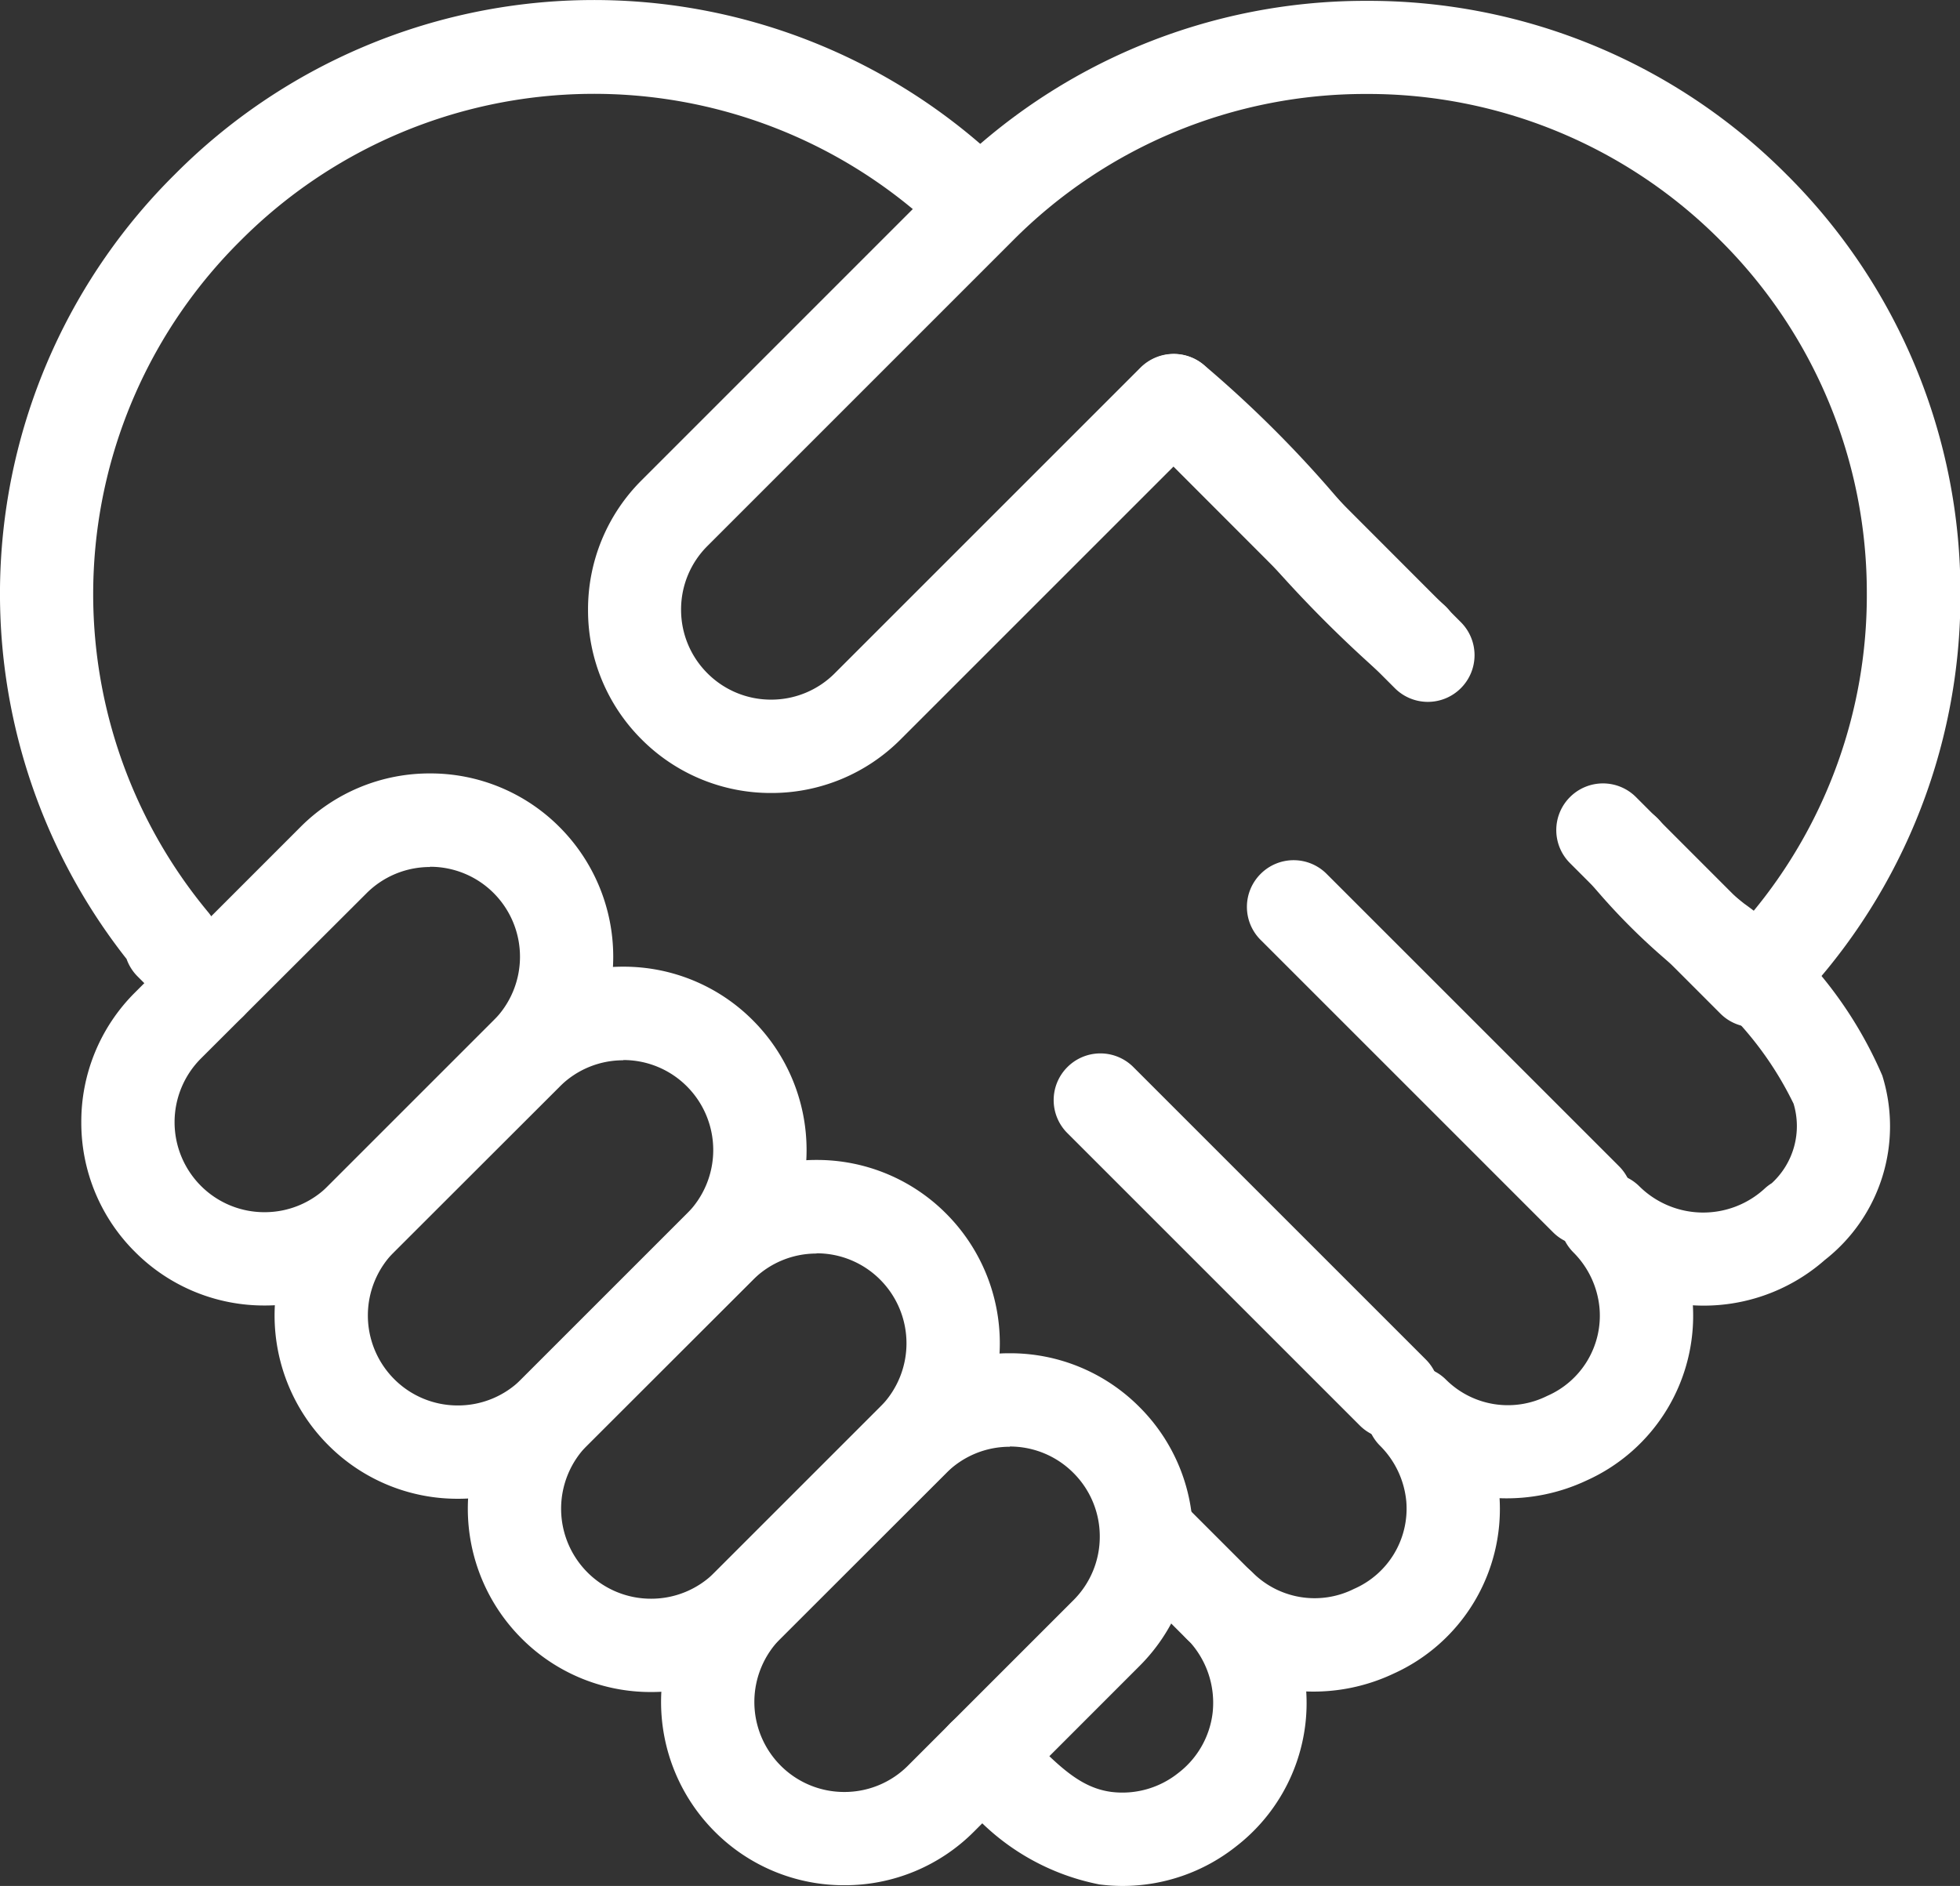
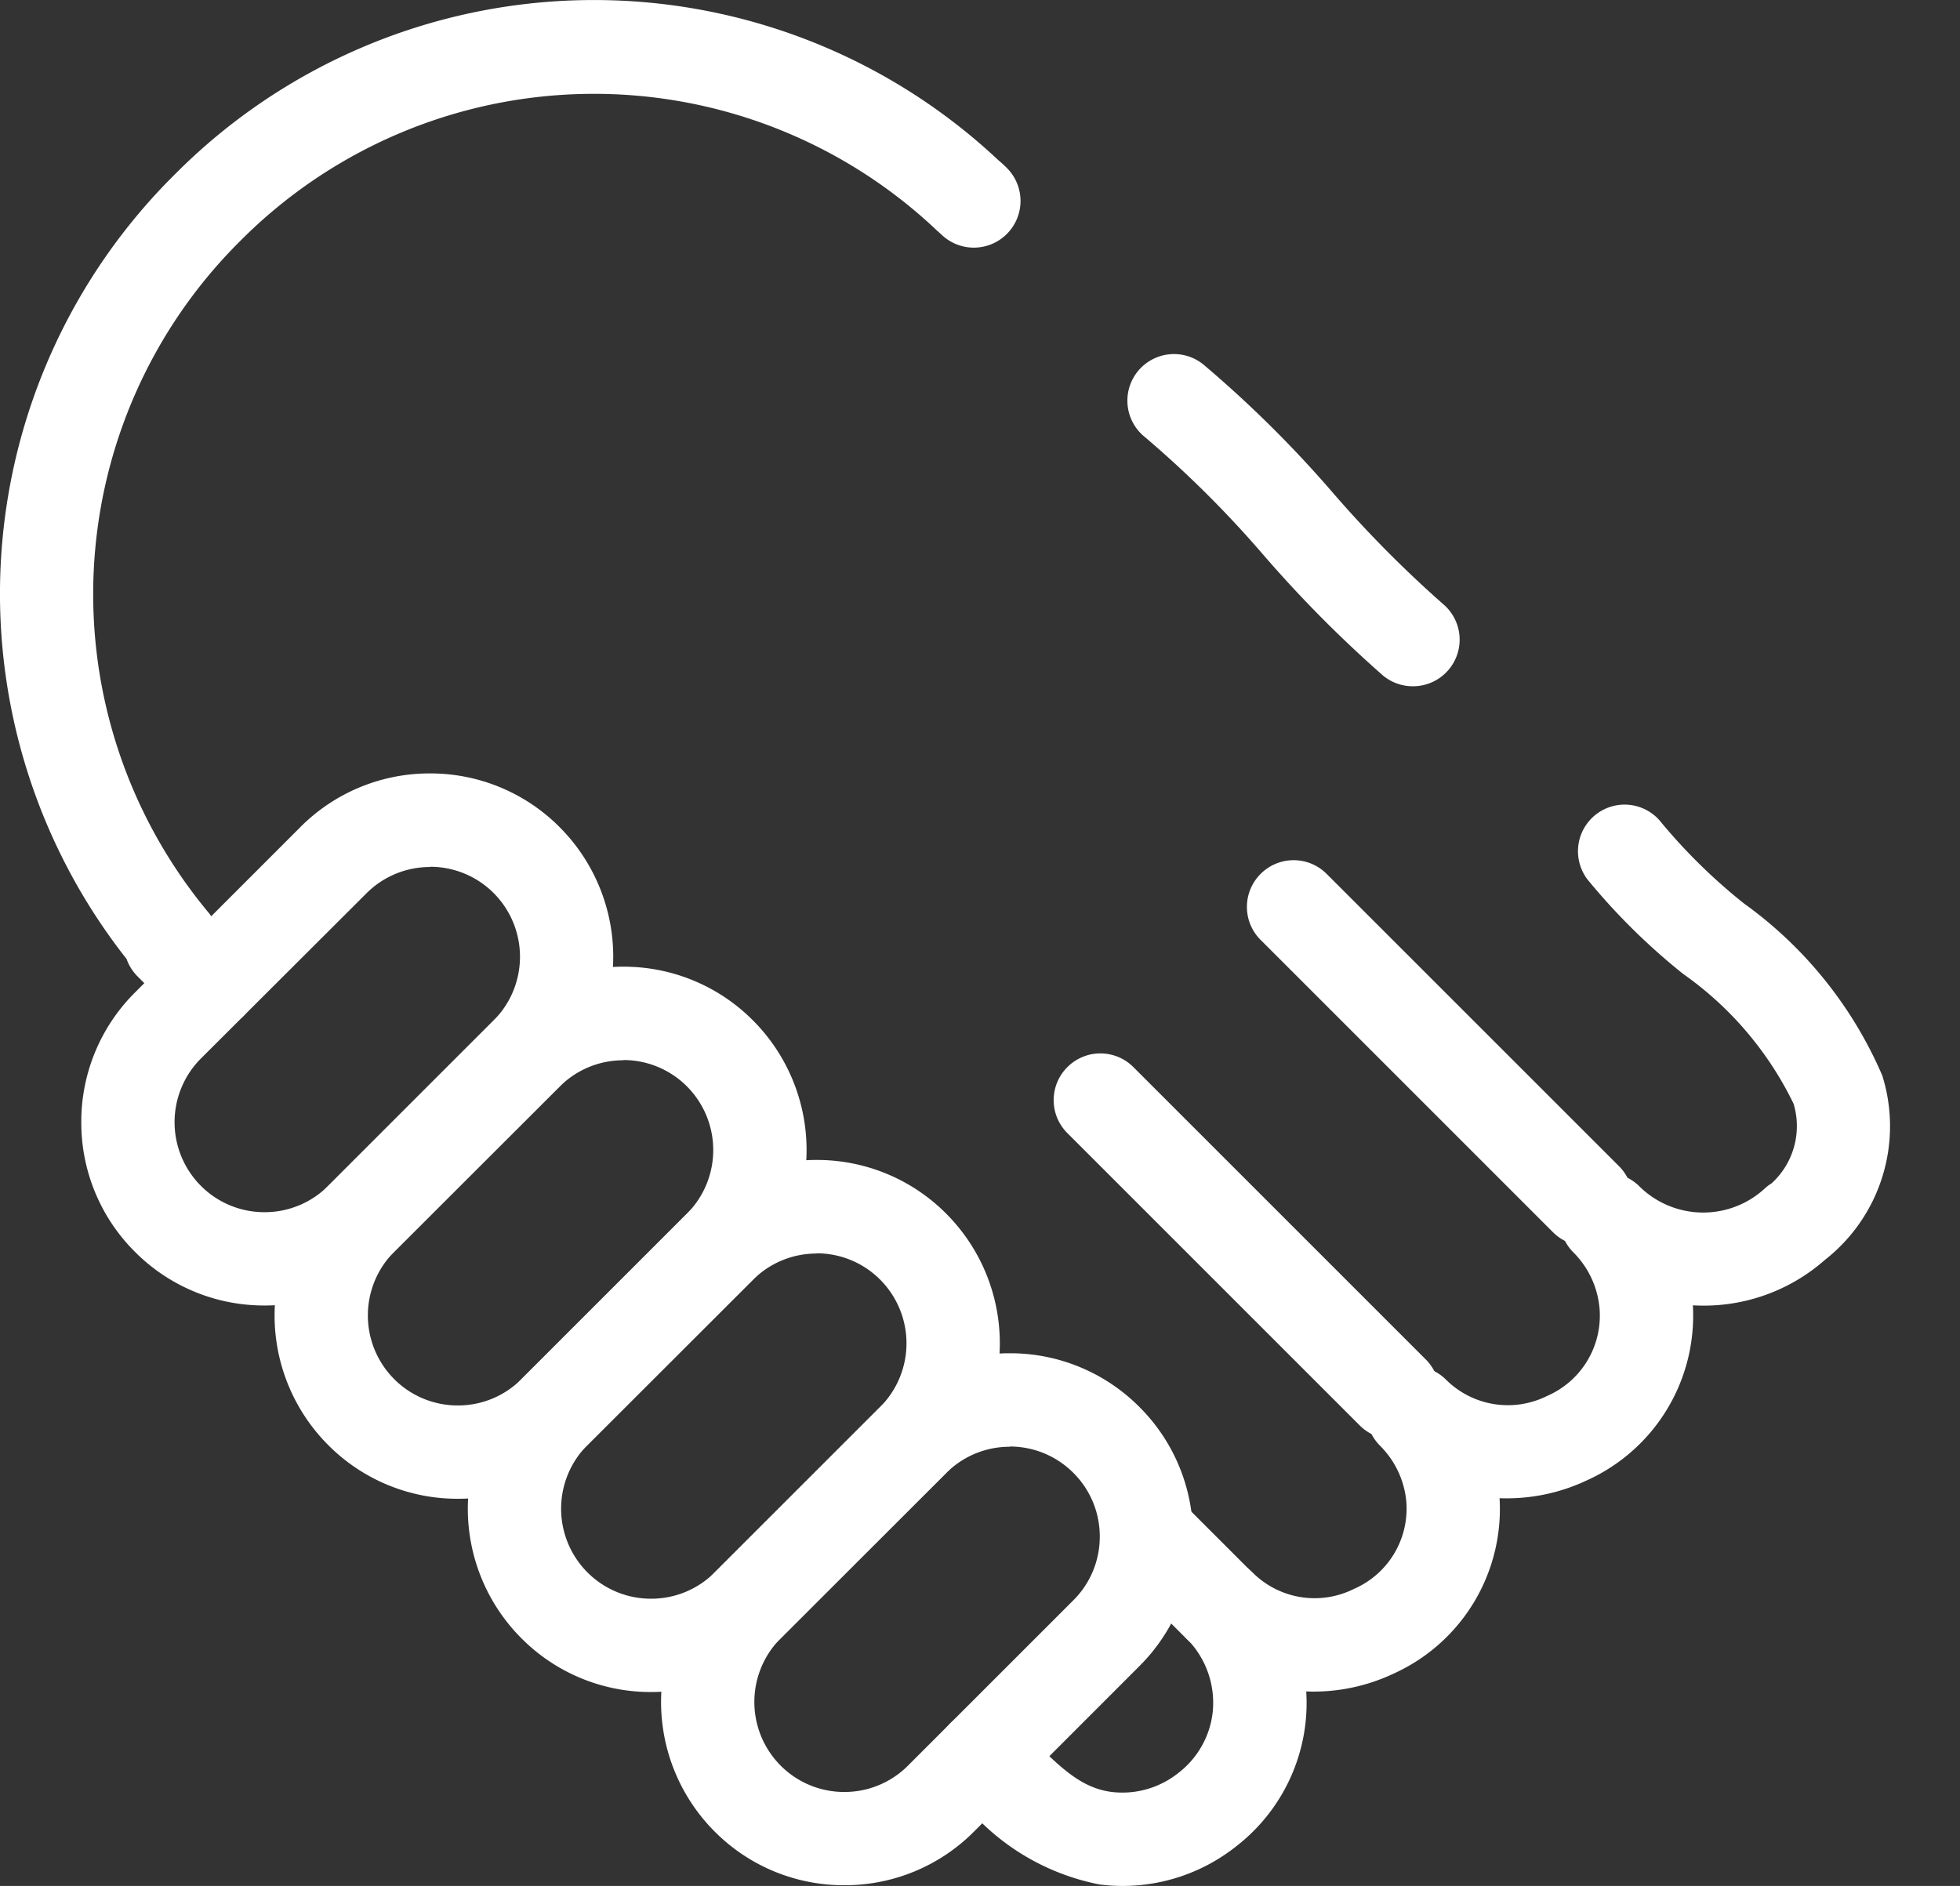
<svg xmlns="http://www.w3.org/2000/svg" width="41.564" height="40" viewBox="0 0 41.564 40">
  <rect x="0" y="0" width="41.564" height="40" fill="#333333" stroke="none" />
  <g id="グループ_7772" data-name="グループ 7772" transform="translate(-12.472 -14.906)">
    <g id="g3161" transform="translate(36.375 22.415)">
      <path id="path3163" d="M-55.22-54.232a.984.984,0,0,1-.634-.23A26.332,26.332,0,0,1-58.372-57,22.747,22.747,0,0,0-60.9-59.517a.988.988,0,0,1-.155-1.389.988.988,0,0,1,1.389-.155,24.556,24.556,0,0,1,2.762,2.737,24.5,24.5,0,0,0,2.324,2.346.988.988,0,0,1,.124,1.392A.986.986,0,0,1-55.22-54.232Z" transform="translate(61.276 61.278)" fill="#fff" />
    </g>
    <g id="g3165" transform="translate(32.338 31.973)">
      <path id="path3167" d="M-6.052-181.24a3.868,3.868,0,0,1-.5-.032,4.942,4.942,0,0,1-2.919-1.776l-.241-.244a.988.988,0,0,1,0-1.4.988.988,0,0,1,1.4,0l.254.258c.676.69,1.123,1.116,1.762,1.2a1.9,1.9,0,0,0,1.415-.4,1.888,1.888,0,0,0,.729-1.269,1.927,1.927,0,0,0-.544-1.577.989.989,0,0,1,0-1.4.988.988,0,0,1,1.4,0,1.861,1.861,0,0,0,2.142.34,1.856,1.856,0,0,0,1.11-1.857A1.916,1.916,0,0,0-.6-190.576a.988.988,0,0,1,0-1.4.989.989,0,0,1,1.4,0,1.861,1.861,0,0,0,2.143.343,1.856,1.856,0,0,0,1.111-1.857,1.916,1.916,0,0,0-.553-1.186.988.988,0,0,1,0-1.4.989.989,0,0,1,1.4,0,1.926,1.926,0,0,0,2.653.047.987.987,0,0,1,.152-.116,1.644,1.644,0,0,0,.463-1.685,7.214,7.214,0,0,0-2.341-2.753A13.58,13.58,0,0,1,3.8-202.585a.989.989,0,0,1,.185-1.386.988.988,0,0,1,1.386.185,11.934,11.934,0,0,0,1.743,1.706,8.749,8.749,0,0,1,2.936,3.652,3.6,3.6,0,0,1-1.217,3.91,3.885,3.885,0,0,1-2.8.963,3.831,3.831,0,0,1-2.253,3.715,3.974,3.974,0,0,1-1.846.376,3.832,3.832,0,0,1-2.25,3.722,3.972,3.972,0,0,1-1.85.377,3.826,3.826,0,0,1-.019.7,3.851,3.851,0,0,1-1.478,2.594A3.87,3.87,0,0,1-6.052-181.24Z" transform="translate(10 204.173)" fill="#fff" />
    </g>
    <g id="g3169" transform="translate(12.472 14.906)">
      <path id="path3171" d="M-204.477-21.242a.985.985,0,0,1-.7-.289l-.844-.844a.988.988,0,0,1-.233-.37,12.52,12.52,0,0,1,1.02-16.637,12.527,12.527,0,0,1,17.472-.3c.057.048.117.1.175.16a.989.989,0,0,1,0,1.4.989.989,0,0,1-1.4,0l-.078-.069a10.575,10.575,0,0,0-14.774.213,10.553,10.553,0,0,0-.685,14.24.988.988,0,0,1,.13.2l.611.611a.988.988,0,0,1,0,1.4A.986.986,0,0,1-204.477-21.242Z" transform="translate(208.938 43.084)" fill="#fff" />
    </g>
    <g id="g3173" transform="translate(34.823 37.257)">
      <path id="path3175" d="M-65.488-64.5a.985.985,0,0,1-.7-.29l-6.2-6.2a.988.988,0,0,1,0-1.4.988.988,0,0,1,1.4,0l6.2,6.2a.988.988,0,0,1,0,1.4A.985.985,0,0,1-65.488-64.5Z" transform="translate(72.672 72.672)" fill="#fff" />
    </g>
    <g id="g3177" transform="translate(38.921 33.159)">
      <path id="path3179" d="M-65.488-64.5a.985.985,0,0,1-.7-.29l-6.2-6.2a.988.988,0,0,1,0-1.4.988.988,0,0,1,1.4,0l6.2,6.2a.988.988,0,0,1,0,1.4A.985.985,0,0,1-65.488-64.5Z" transform="translate(72.672 72.672)" fill="#fff" />
    </g>
    <g id="g3181" transform="translate(14.196 31.313)">
      <path id="path3183" d="M-14.7-84.262A3.861,3.861,0,0,1-17.449-85.4a3.861,3.861,0,0,1-1.138-2.748A3.861,3.861,0,0,1-17.449-90.9l3.508-3.509a3.862,3.862,0,0,1,2.748-1.138,3.861,3.861,0,0,1,2.748,1.138,3.891,3.891,0,0,1,0,5.5L-11.952-85.4A3.861,3.861,0,0,1-14.7-84.262Zm3.509-9.3a1.9,1.9,0,0,0-1.35.559L-16.051-89.5a1.912,1.912,0,0,0,0,2.7,1.9,1.9,0,0,0,1.35.559,1.9,1.9,0,0,0,1.35-.559l3.509-3.509a1.912,1.912,0,0,0,0-2.7A1.9,1.9,0,0,0-11.192-93.567Z" transform="translate(18.587 95.544)" fill="#fff" />
    </g>
    <g id="g3185" transform="translate(18.296 35.412)">
      <path id="path3187" d="M-14.684-84.262A3.861,3.861,0,0,1-17.432-85.4a3.891,3.891,0,0,1,0-5.5l3.509-3.509a3.861,3.861,0,0,1,2.748-1.138,3.861,3.861,0,0,1,2.748,1.138,3.891,3.891,0,0,1,0,5.5L-11.935-85.4A3.861,3.861,0,0,1-14.684-84.262Zm3.509-9.3a1.9,1.9,0,0,0-1.35.559L-16.034-89.5a1.912,1.912,0,0,0,0,2.7,1.9,1.9,0,0,0,1.35.559,1.9,1.9,0,0,0,1.35-.559l3.508-3.508a1.912,1.912,0,0,0,0-2.7A1.9,1.9,0,0,0-11.175-93.567Z" transform="translate(18.569 95.544)" fill="#fff" />
    </g>
    <g id="g3189" transform="translate(22.395 39.511)">
      <path id="path3191" d="M-14.684-84.262A3.861,3.861,0,0,1-17.432-85.4a3.891,3.891,0,0,1,0-5.5l3.509-3.509a3.861,3.861,0,0,1,2.748-1.138,3.861,3.861,0,0,1,2.748,1.138,3.891,3.891,0,0,1,0,5.5L-11.935-85.4A3.862,3.862,0,0,1-14.684-84.262Zm3.509-9.3a1.9,1.9,0,0,0-1.35.559L-16.034-89.5a1.912,1.912,0,0,0,0,2.7,1.9,1.9,0,0,0,1.35.559,1.9,1.9,0,0,0,1.35-.559l3.508-3.508a1.912,1.912,0,0,0,0-2.7A1.9,1.9,0,0,0-11.175-93.567Z" transform="translate(18.568 95.544)" fill="#fff" />
    </g>
    <g id="g3193" transform="translate(26.493 43.609)">
-       <path id="path3195" d="M-14.684-84.263A3.861,3.861,0,0,1-17.432-85.4a3.891,3.891,0,0,1,0-5.5l3.508-3.508a3.861,3.861,0,0,1,2.748-1.138,3.861,3.861,0,0,1,2.748,1.138,3.861,3.861,0,0,1,1.138,2.748A3.861,3.861,0,0,1-8.427-88.91L-11.935-85.4A3.861,3.861,0,0,1-14.684-84.263Zm3.509-9.3a1.9,1.9,0,0,0-1.35.559L-16.034-89.5a1.912,1.912,0,0,0,0,2.7,1.9,1.9,0,0,0,1.35.559,1.9,1.9,0,0,0,1.35-.559l3.508-3.508a1.9,1.9,0,0,0,.559-1.35,1.9,1.9,0,0,0-.559-1.35A1.9,1.9,0,0,0-11.175-93.568Z" transform="translate(18.568 95.545)" fill="#fff" />
+       <path id="path3195" d="M-14.684-84.263A3.861,3.861,0,0,1-17.432-85.4a3.891,3.891,0,0,1,0-5.5l3.508-3.508a3.861,3.861,0,0,1,2.748-1.138,3.861,3.861,0,0,1,2.748,1.138,3.861,3.861,0,0,1,1.138,2.748A3.861,3.861,0,0,1-8.427-88.91L-11.935-85.4A3.861,3.861,0,0,1-14.684-84.263Zm3.509-9.3a1.9,1.9,0,0,0-1.35.559L-16.034-89.5a1.912,1.912,0,0,0,0,2.7,1.9,1.9,0,0,0,1.35.559,1.9,1.9,0,0,0,1.35-.559l3.508-3.508a1.9,1.9,0,0,0,.559-1.35,1.9,1.9,0,0,0-.559-1.35A1.9,1.9,0,0,0-11.175-93.568" transform="translate(18.568 95.545)" fill="#fff" />
    </g>
    <g id="g3197" transform="translate(24.942 14.927)">
-       <path id="path3199" d="M-193.017-156.146a.981.981,0,0,1-.7-.29l-3.188-3.19a.989.989,0,0,1,0-1.4.989.989,0,0,1,1.4,0l2.457,2.459a10.524,10.524,0,0,0,2.438-6.766,10.533,10.533,0,0,0-3.106-7.5,10.533,10.533,0,0,0-7.5-3.106,10.534,10.534,0,0,0-7.5,3.106l-6.48,6.481a1.9,1.9,0,0,0-.559,1.35,1.9,1.9,0,0,0,.559,1.35,1.9,1.9,0,0,0,1.35.559,1.9,1.9,0,0,0,1.35-.559l6.484-6.484a1,1,0,0,1,.7-.29.989.989,0,0,1,.7.29l5.393,5.4a.989.989,0,0,1,0,1.4.989.989,0,0,1-1.4,0l-4.694-4.7-5.785,5.785a3.861,3.861,0,0,1-2.748,1.138h0a3.861,3.861,0,0,1-2.748-1.139A3.861,3.861,0,0,1-217.728-165a3.861,3.861,0,0,1,1.138-2.748l6.48-6.481a12.5,12.5,0,0,1,8.9-3.685,12.5,12.5,0,0,1,8.9,3.685,12.5,12.5,0,0,1,3.685,8.9,12.5,12.5,0,0,1-3.685,8.9A.989.989,0,0,1-193.017-156.146Z" transform="translate(217.728 177.911)" fill="#fff" />
-     </g>
+       </g>
    <g id="g3201" transform="translate(35.818 46.45)">
      <path id="path3203" d="M-23.007-22.018a.985.985,0,0,1-.7-.29l-1.535-1.535a.988.988,0,0,1,0-1.4.988.988,0,0,1,1.4,0l1.535,1.535a.988.988,0,0,1,0,1.4A.985.985,0,0,1-23.007-22.018Z" transform="translate(25.531 25.531)" fill="#fff" />
    </g>
  </g>
</svg>